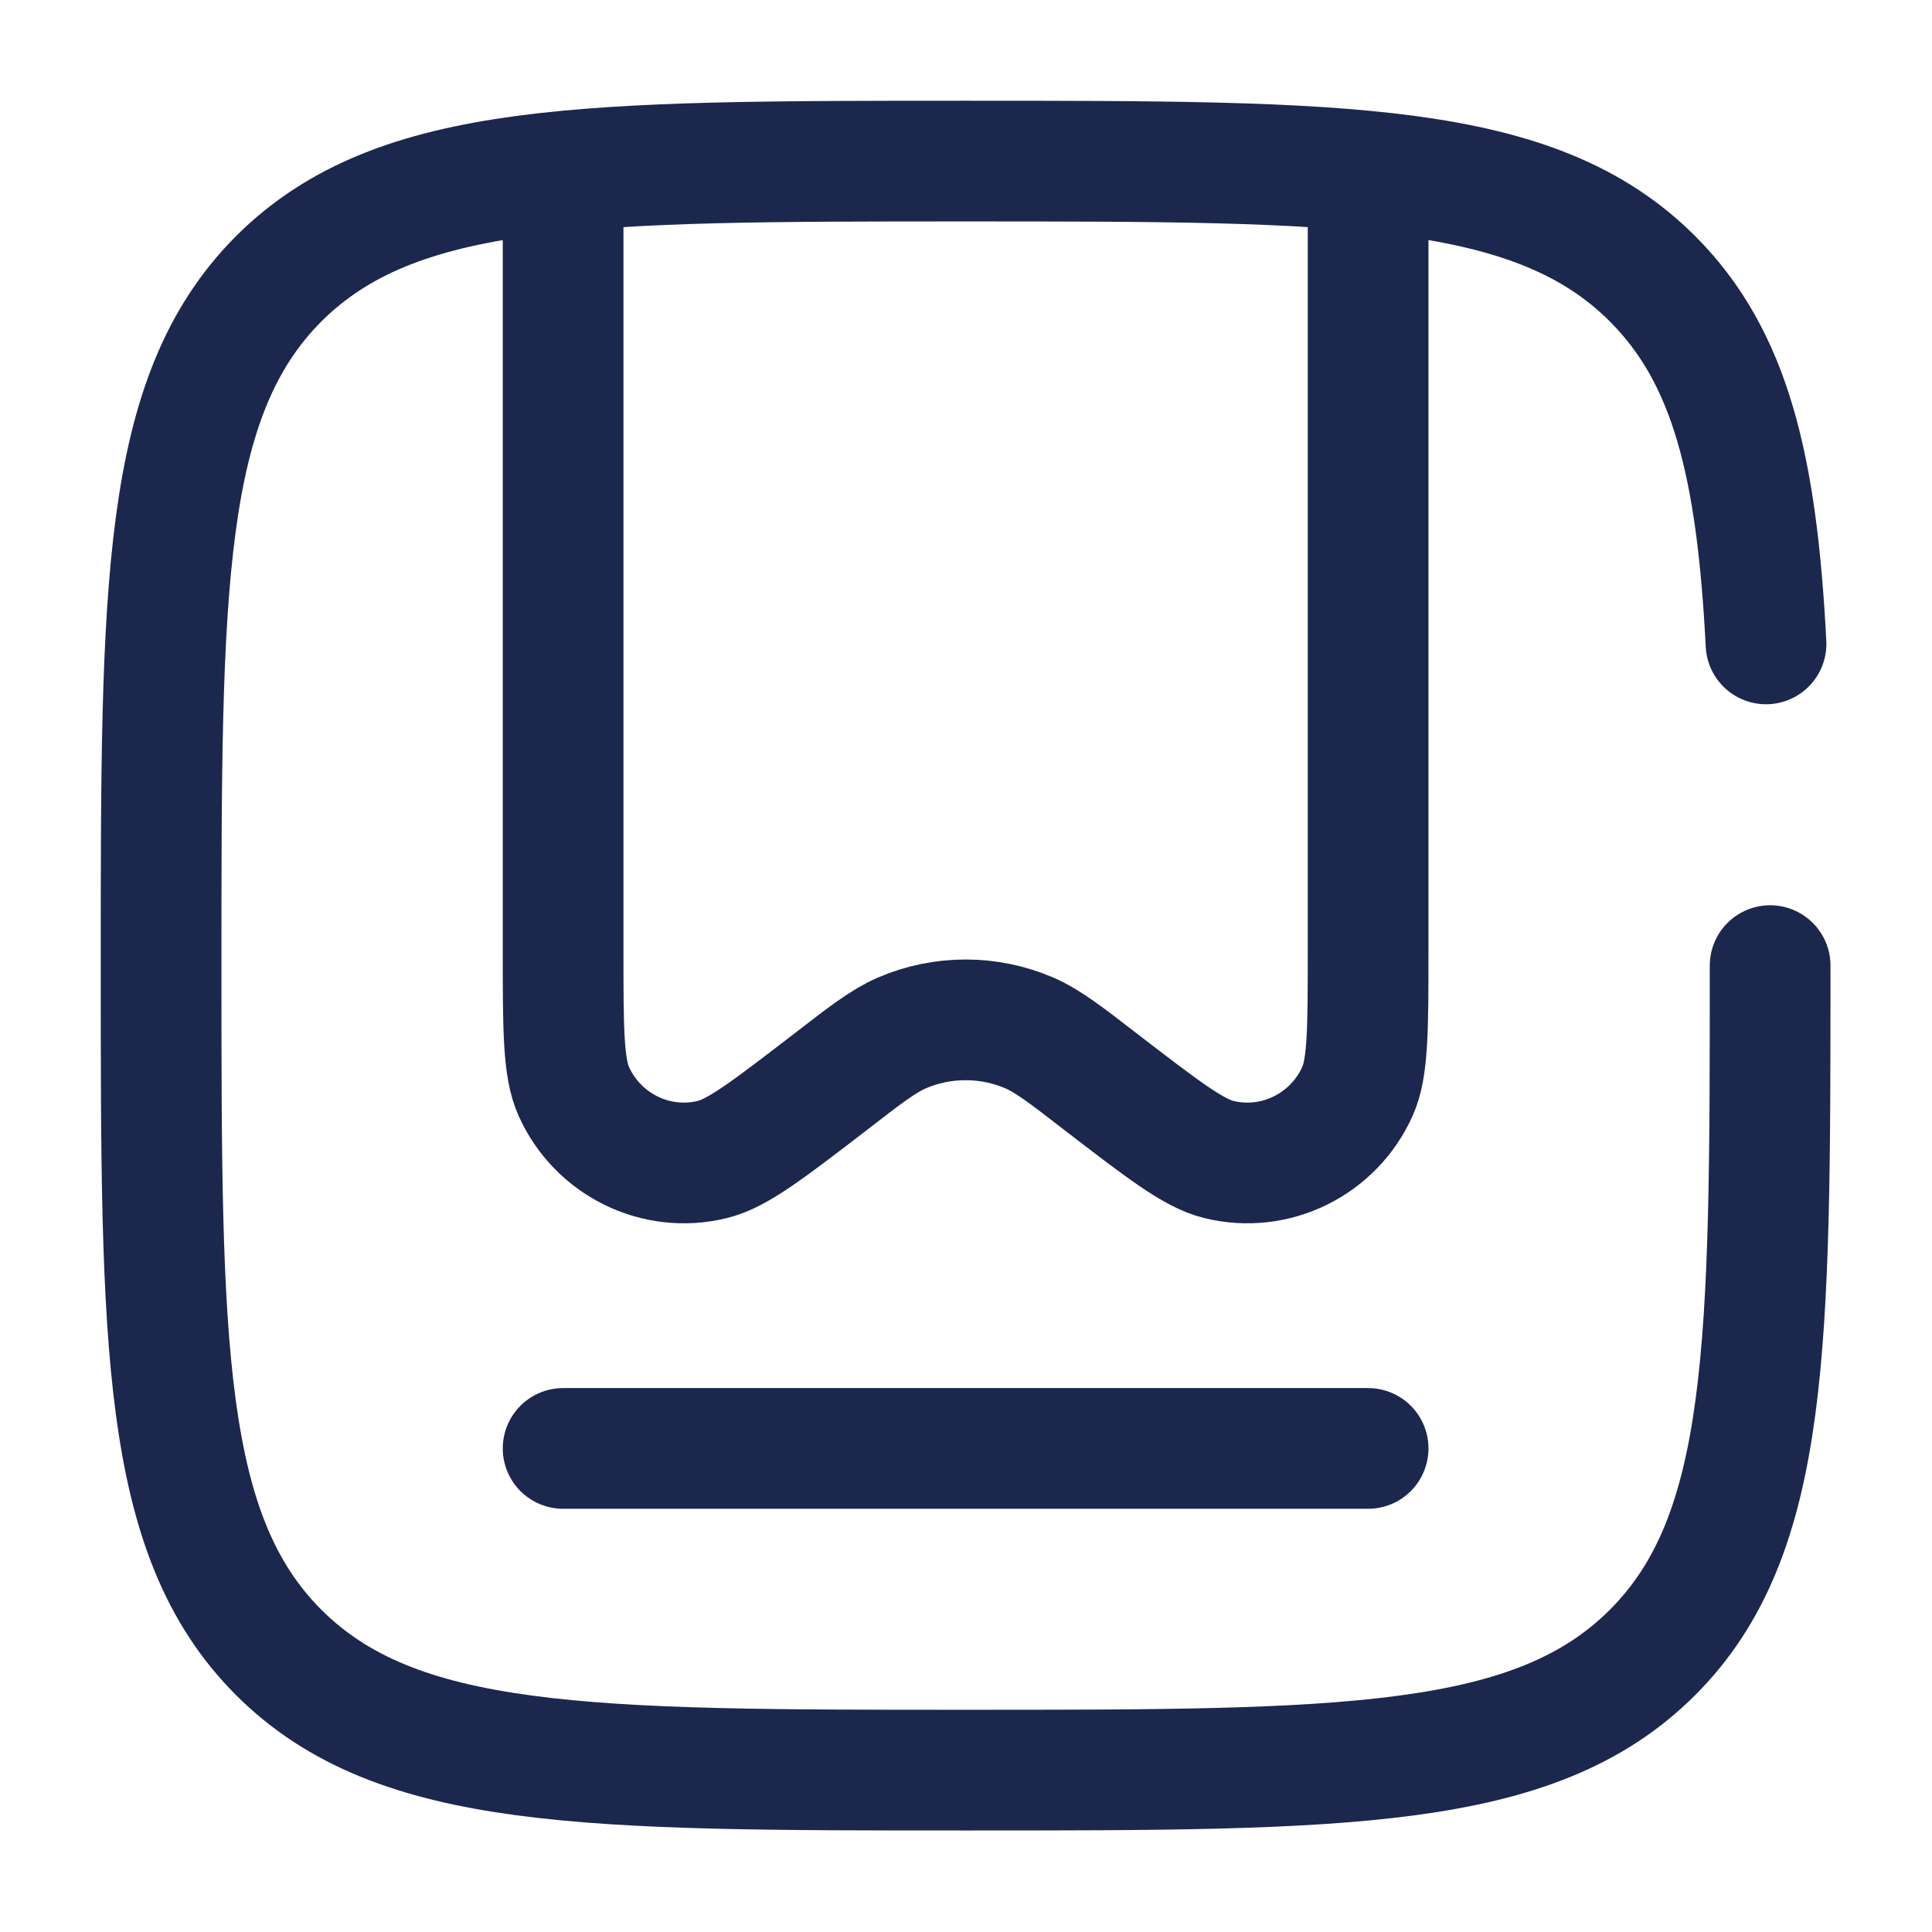
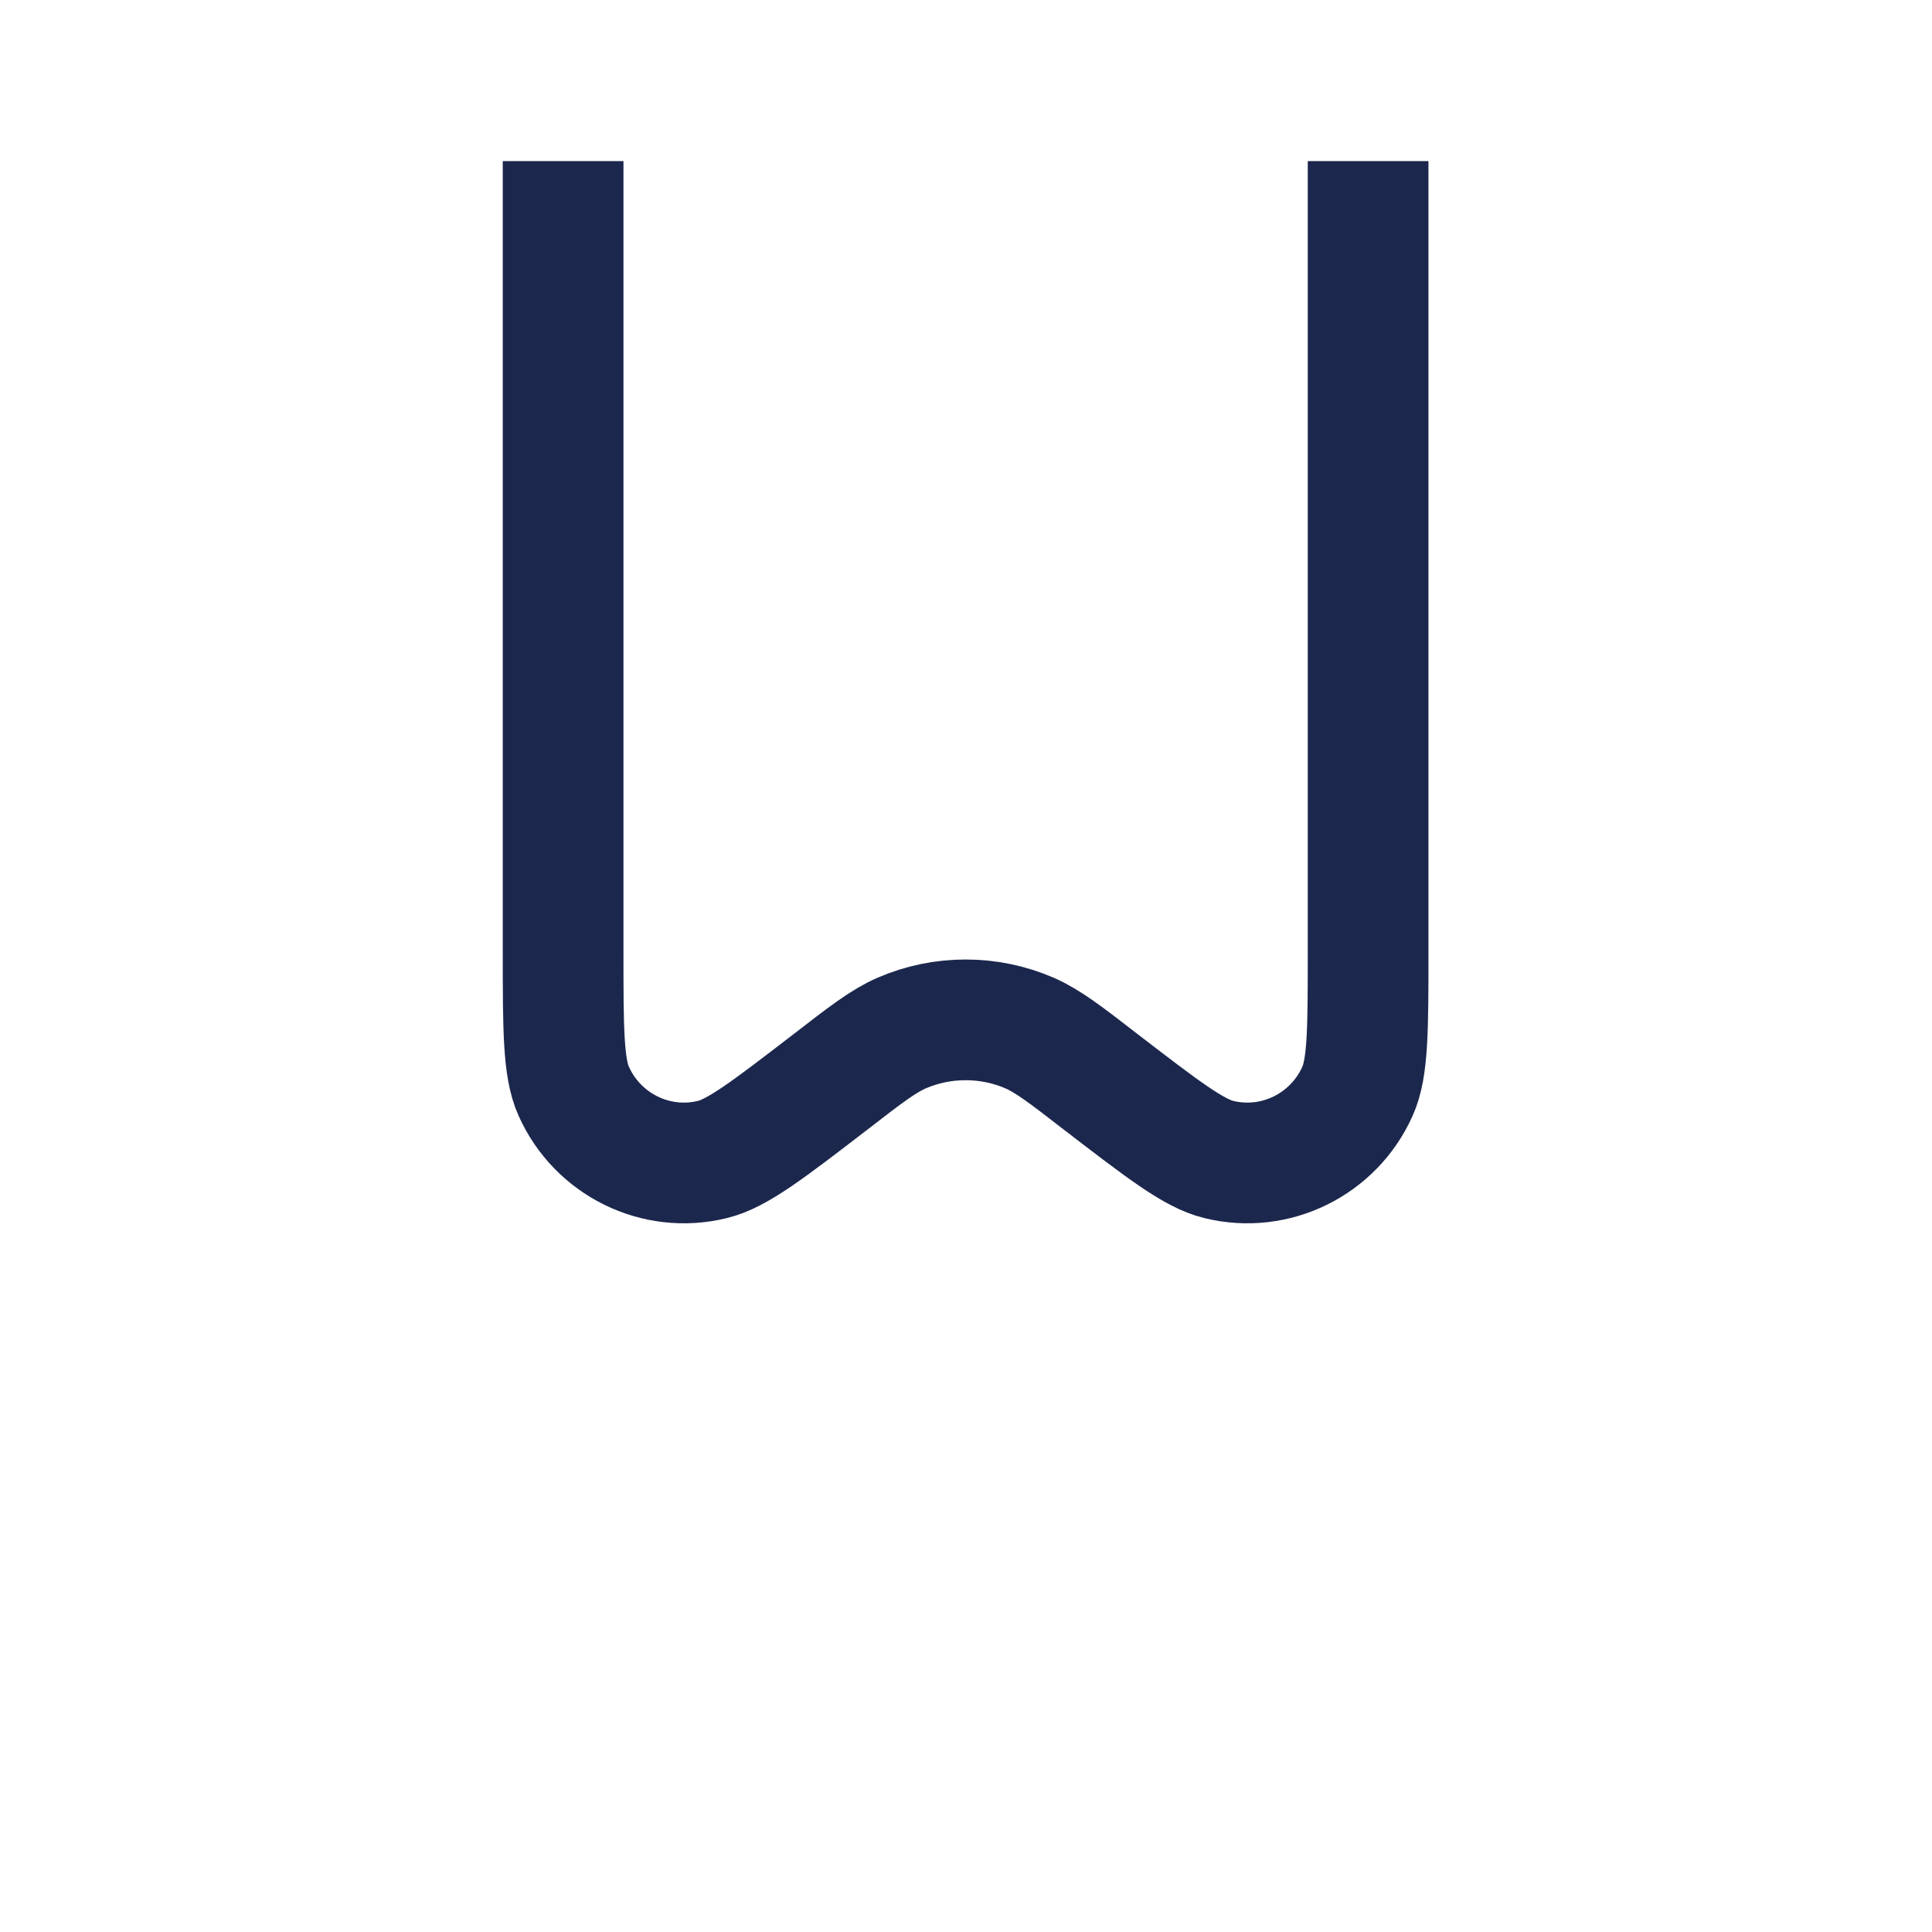
<svg xmlns="http://www.w3.org/2000/svg" width="20px" height="20px" viewBox="0 0 20 20" version="1.1">
  <g id="surface1">
    <path style="fill:none;stroke-width:1.5;stroke-linecap:butt;stroke-linejoin:miter;stroke:rgb(10.98%,15.294%,30.196%);stroke-opacity:1;stroke-miterlimit:4;" d="M 17.002 2.002 L 17.002 11.808 C 17.002 12.783 17.002 13.27 16.87 13.561 C 16.575 14.222 15.848 14.583 15.145 14.409 C 14.836 14.334 14.452 14.039 13.678 13.444 C 13.242 13.106 13.022 12.938 12.797 12.839 C 12.291 12.619 11.709 12.619 11.203 12.839 C 10.978 12.938 10.758 13.106 10.322 13.444 C 9.548 14.039 9.164 14.334 8.855 14.409 C 8.152 14.583 7.425 14.222 7.13 13.561 C 6.998 13.27 6.998 12.783 6.998 11.808 L 6.998 2.002 " transform="matrix(0.833,0,0,0.833,0,0)" />
-     <path style="fill:none;stroke-width:1.5;stroke-linecap:round;stroke-linejoin:miter;stroke:rgb(10.98%,15.294%,30.196%);stroke-opacity:1;stroke-miterlimit:4;" d="M 17.002 18 L 6.998 18 " transform="matrix(0.833,0,0,0.833,0,0)" />
-     <path style="fill:none;stroke-width:1.5;stroke-linecap:round;stroke-linejoin:miter;stroke:rgb(10.98%,15.294%,30.196%);stroke-opacity:1;stroke-miterlimit:4;" d="M 21.998 12 C 21.998 16.716 21.998 19.073 20.536 20.536 C 19.073 21.998 16.716 21.998 12 21.998 C 7.284 21.998 4.931 21.998 3.464 20.536 C 2.002 19.073 2.002 16.716 2.002 12 C 2.002 7.284 2.002 4.931 3.464 3.464 C 4.931 2.002 7.284 2.002 12 2.002 C 16.716 2.002 19.073 2.002 20.536 3.464 C 21.511 4.439 21.834 5.808 21.947 8.002 " transform="matrix(0.833,0,0,0.833,0,0)" />
  </g>
</svg>